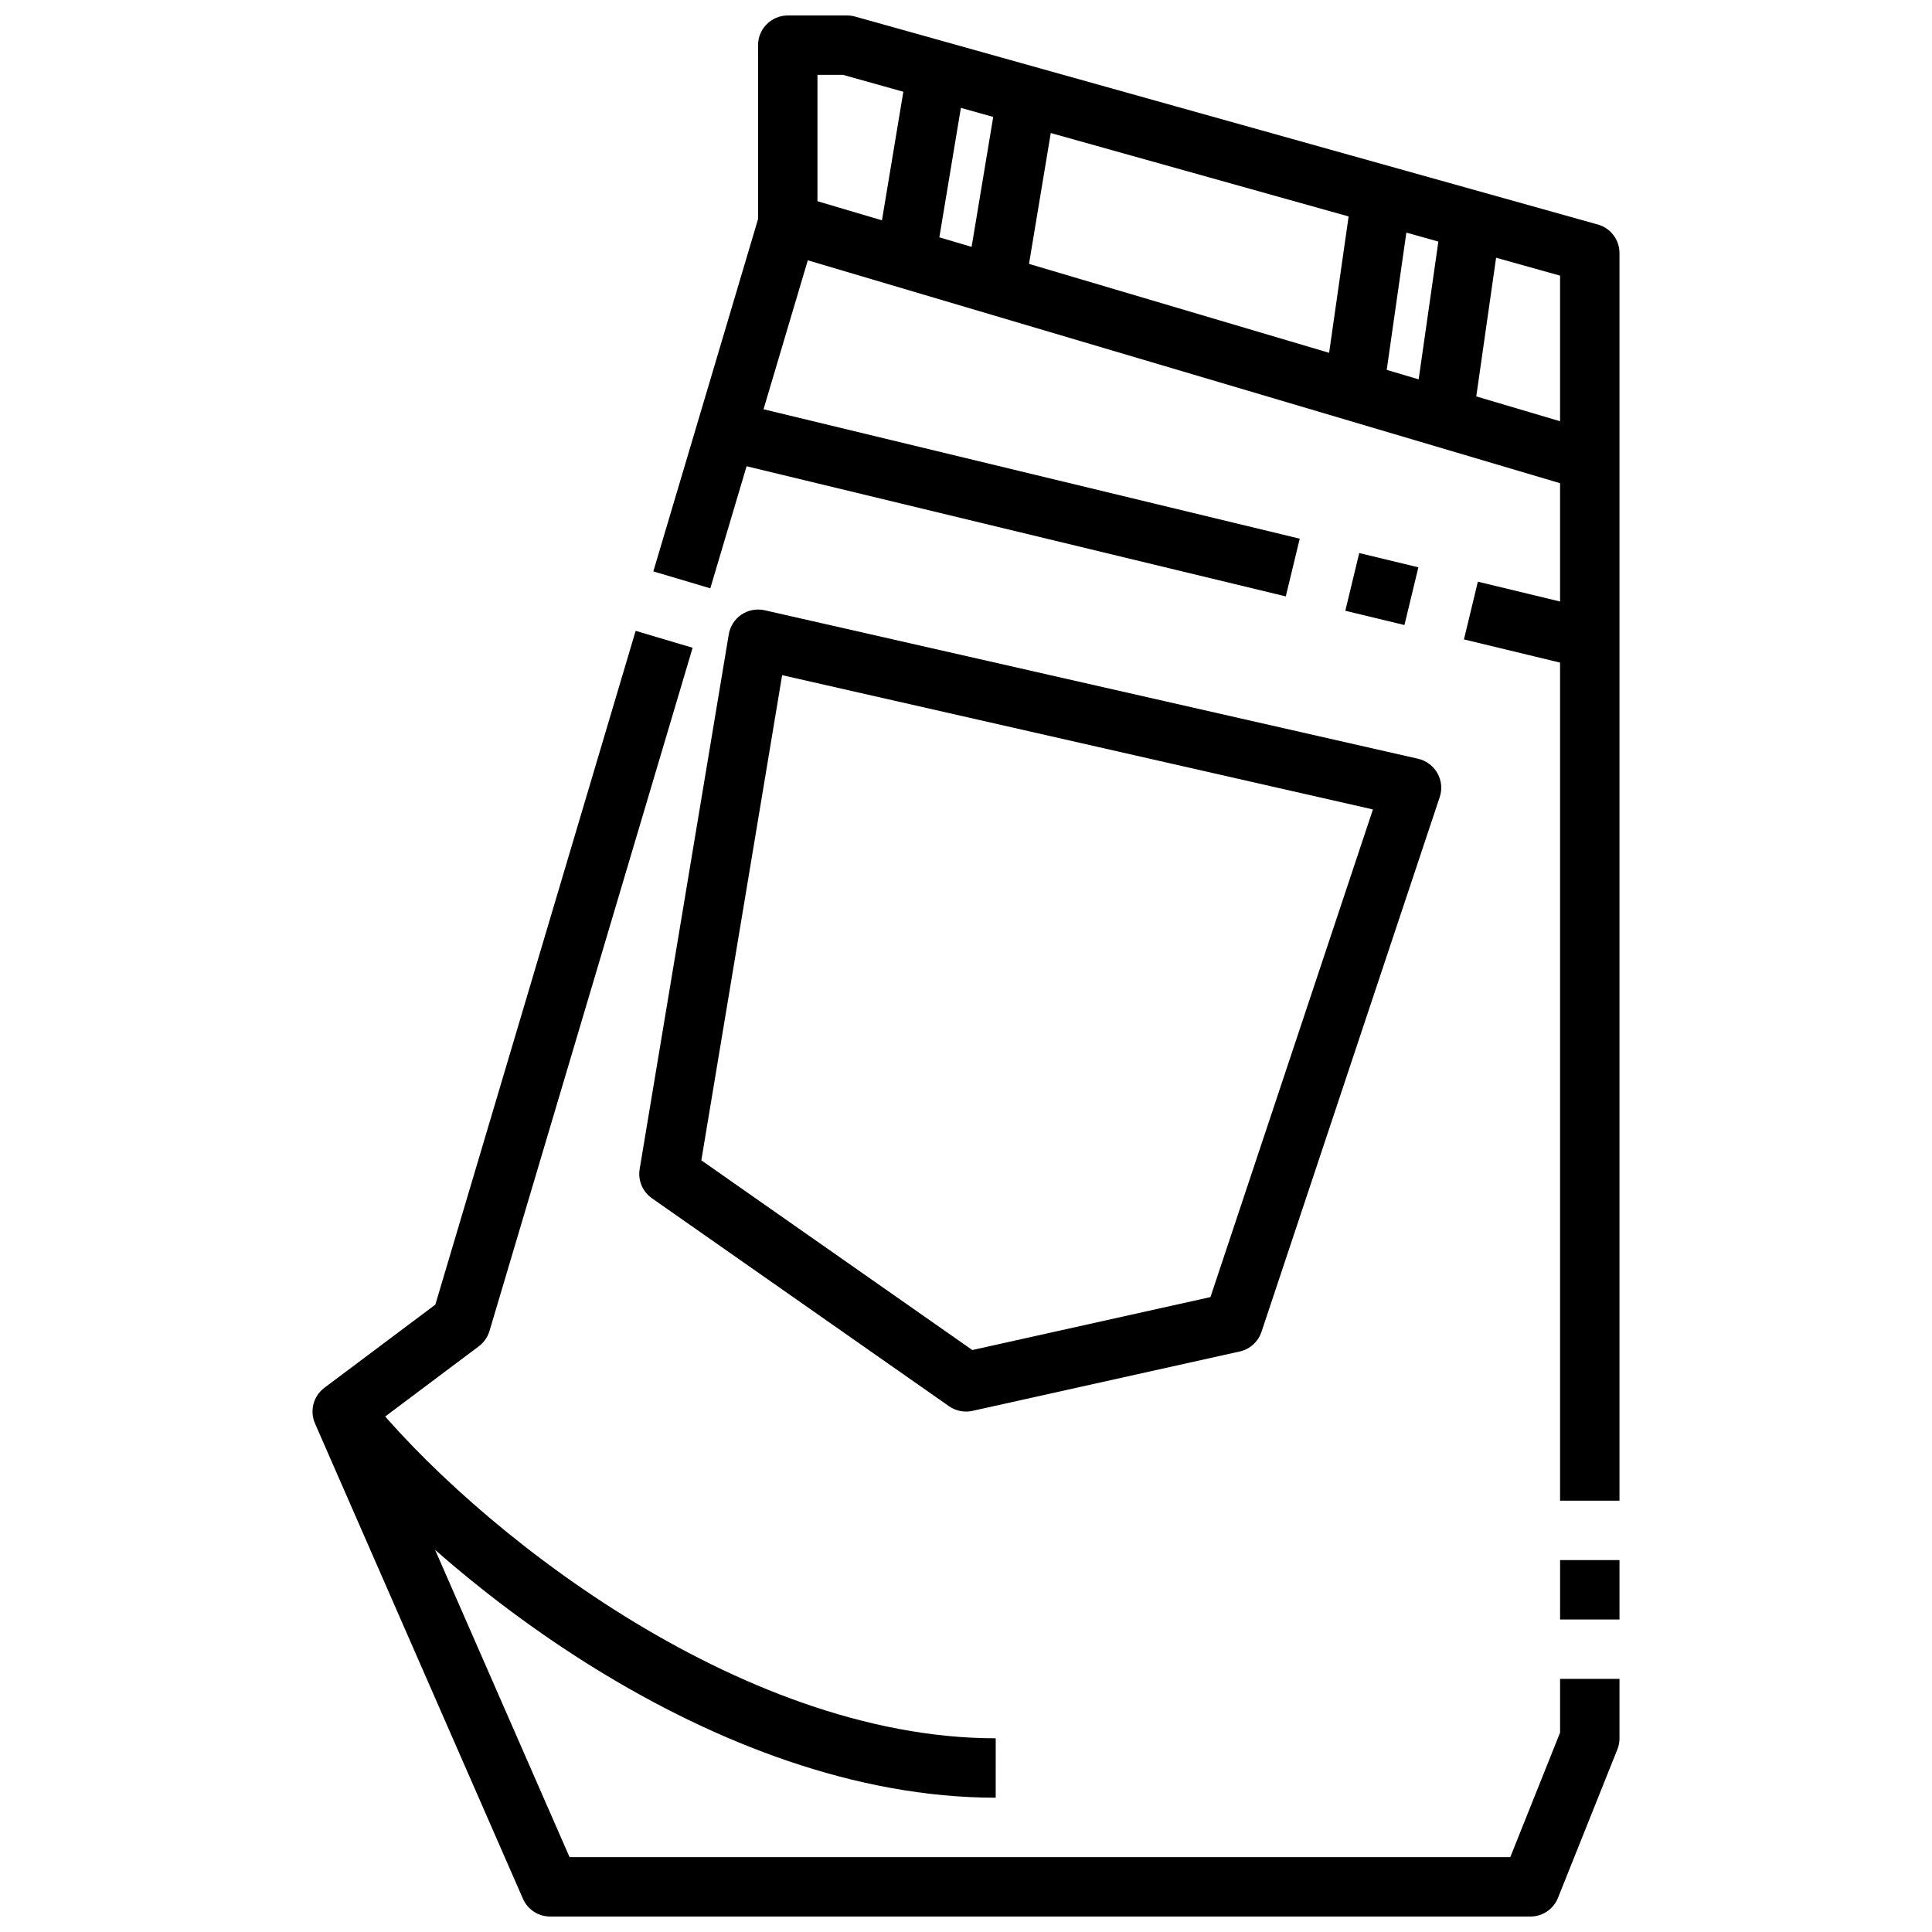
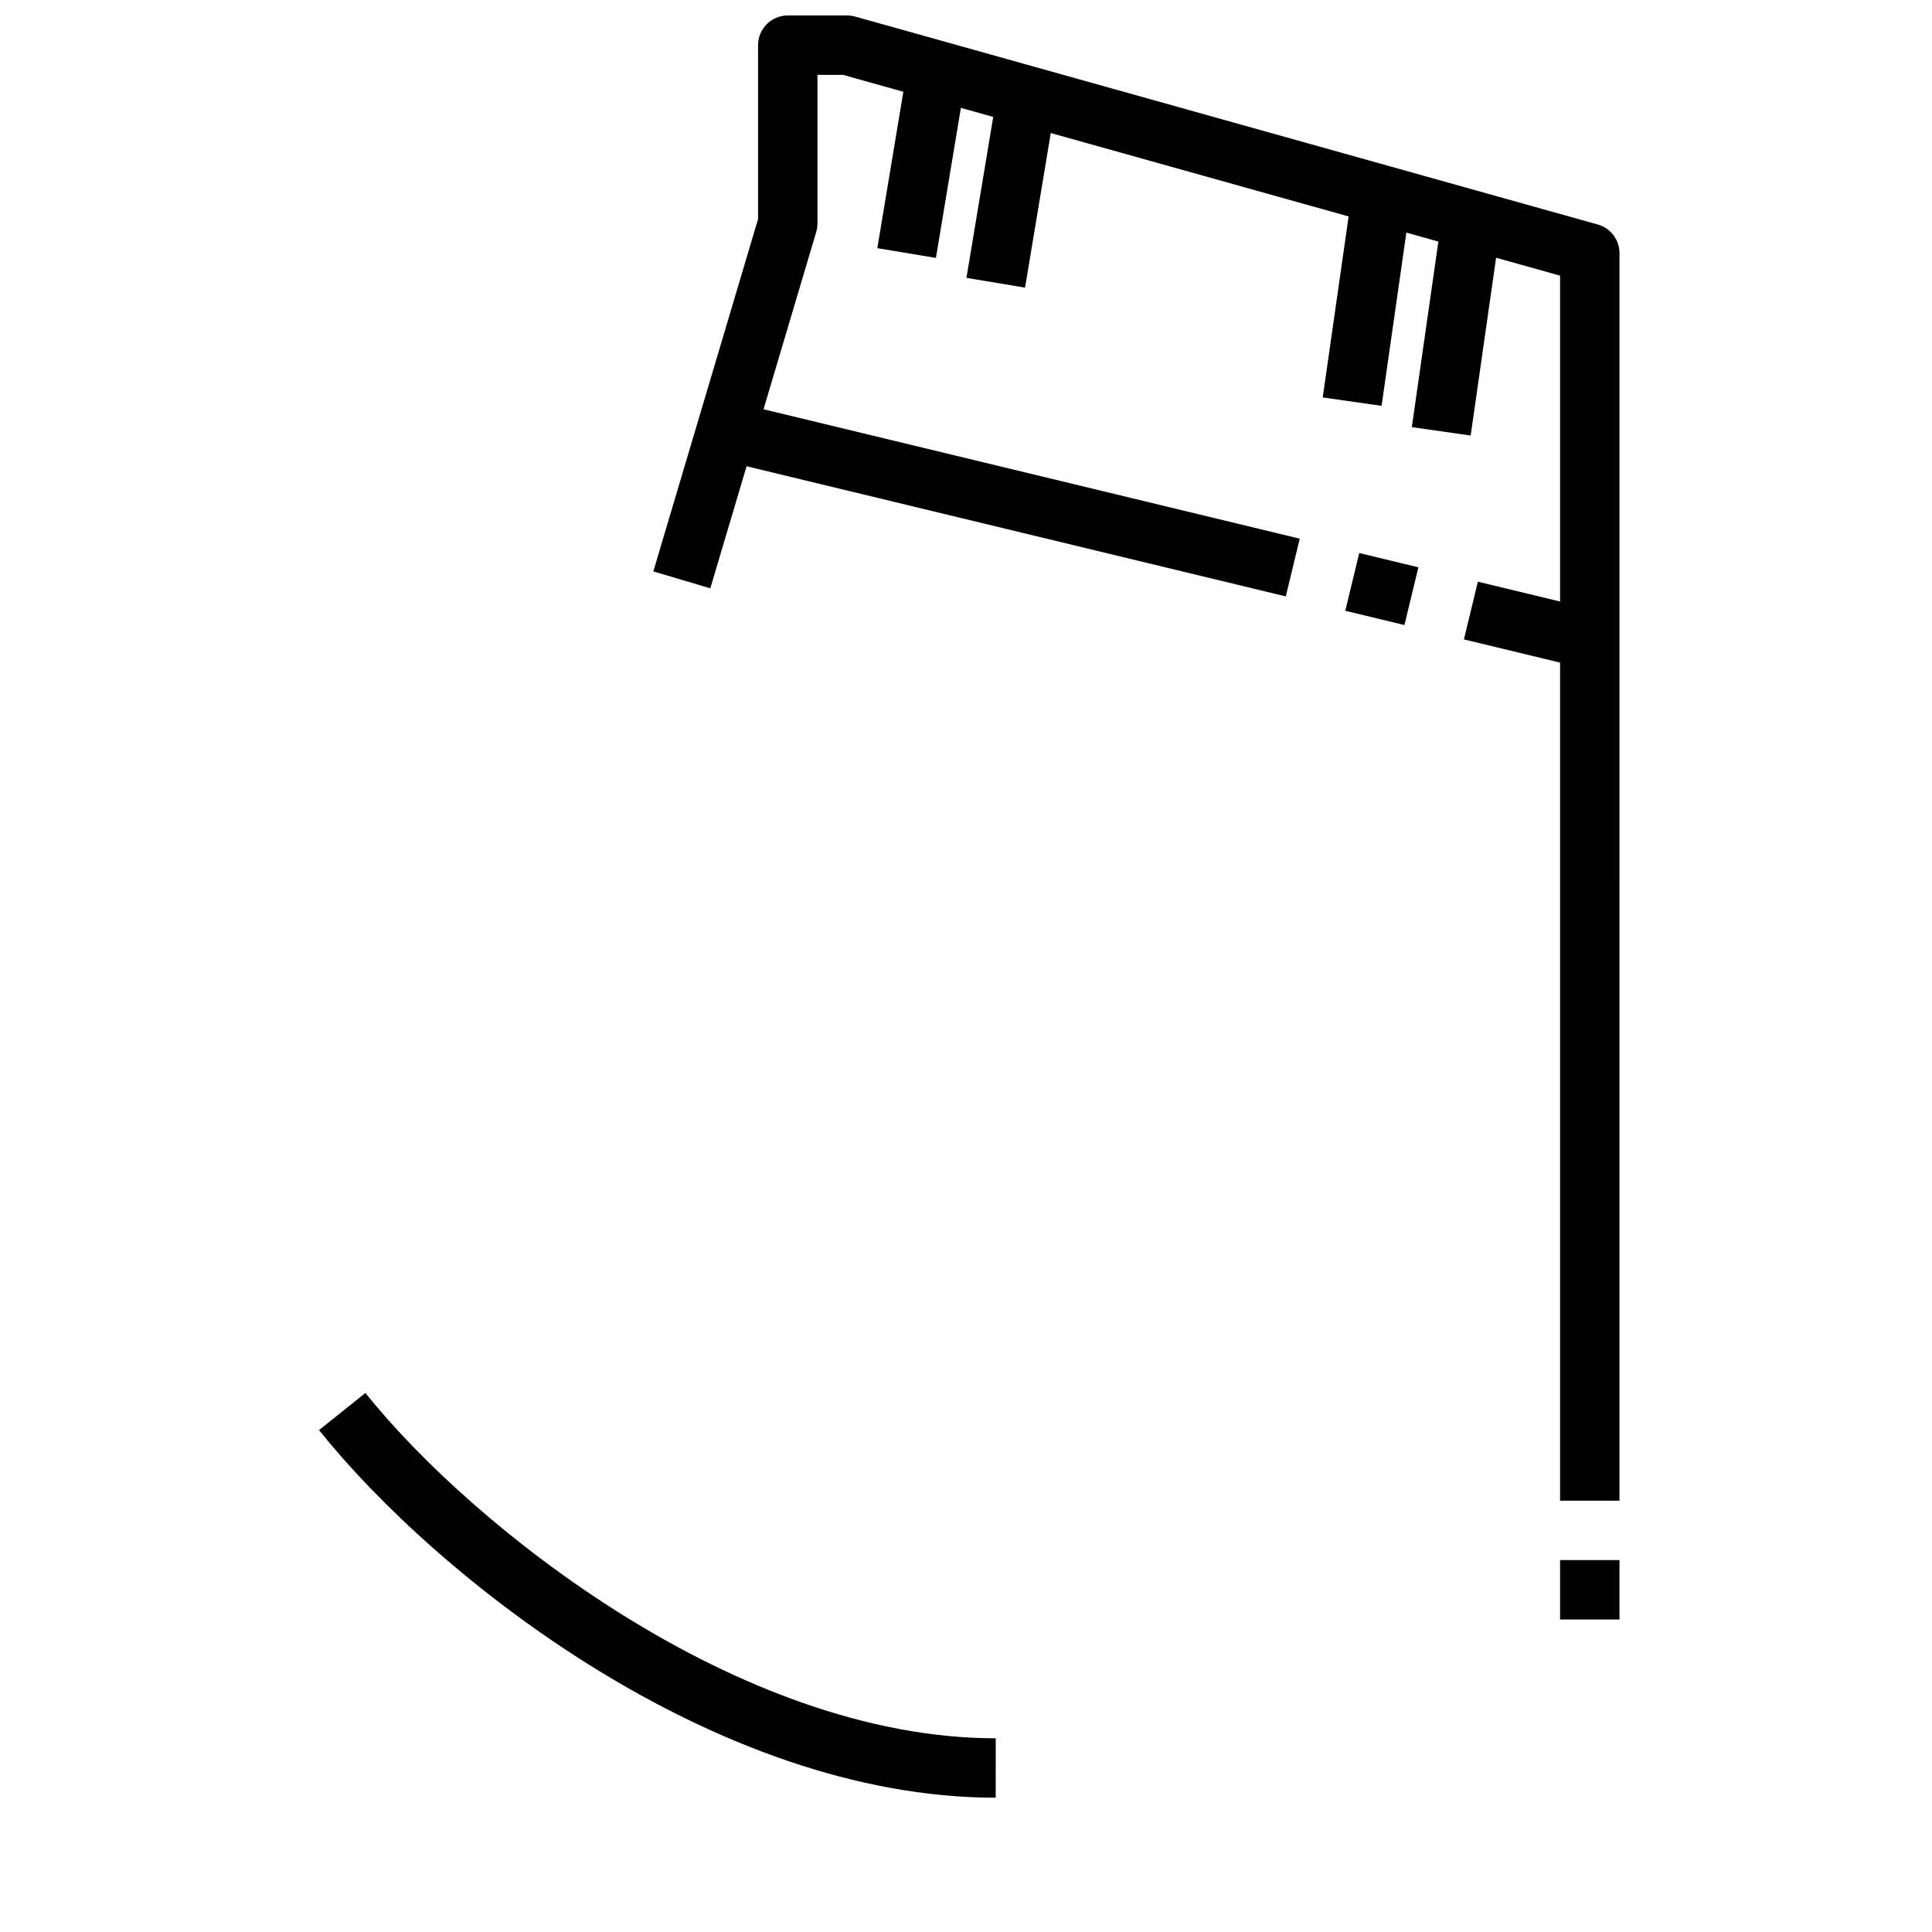
<svg xmlns="http://www.w3.org/2000/svg" width="800px" height="800px" version="1.1" viewBox="144 144 512 512">
  <defs>
    <clipPath id="b">
      <path d="m317 148.09h257v393.91h-257z" />
    </clipPath>
    <clipPath id="a">
      <path d="m226 311h348v340.9h-348z" />
    </clipPath>
  </defs>
  <path d="m557.44 557.44h15.742v15.742h-15.742z" />
  <g clip-path="url(#b)">
    <path d="m573.18 541.7h-15.746v-324.65l-190.01-53.207h-6.789v39.363c0 0.758-0.109 1.512-0.32 2.242l-28.078 94.465-15.098-4.488 27.754-93.371v-46.082c0-4.348 3.523-7.871 7.871-7.871h15.746c0.719 0.004 1.434 0.102 2.125 0.293l196.8 55.105v-0.004c3.398 0.953 5.746 4.051 5.746 7.582z" />
  </g>
  <g clip-path="url(#a)">
-     <path d="m549.57 651.9h-259.78c-3.129 0-5.957-1.855-7.211-4.723l-55.105-125.95h0.004c-1.461-3.344-0.434-7.254 2.484-9.445l29.41-22.043 53.082-178.56 15.098 4.488-53.828 181.05v0.004c-0.488 1.617-1.477 3.035-2.824 4.055l-26.504 19.875 50.543 115.51h249.3l13.199-33v-14.234h15.742v15.742l0.004 0.004c0 1-0.188 1.992-0.559 2.918l-15.742 39.359-0.004 0.004c-1.195 2.988-4.09 4.953-7.312 4.949z" />
-   </g>
-   <path d="m350.53 210.75 4.473-15.094 212.54 62.973-4.473 15.094z" />
+     </g>
  <path d="m400.12 217.64 7.856-47.238 15.531 2.582-7.856 47.238z" />
  <path d="m376.5 209.77 7.856-47.238 15.531 2.582-7.856 47.238z" />
  <path d="m494.54 249.32 7.879-55.102 15.594 2.231-7.879 55.102z" />
  <path d="m518.15 257.19 7.879-55.102 15.594 2.231-7.879 55.102z" />
-   <path d="m400 518.08c-1.617 0-3.191-0.496-4.512-1.426l-78.719-55.105v0.004c-2.484-1.738-3.75-4.75-3.254-7.738l23.617-141.7c0.355-2.137 1.574-4.035 3.367-5.246 1.805-1.203 4.023-1.617 6.141-1.148l173.18 39.359h0.004c2.164 0.504 4.016 1.891 5.106 3.828 1.098 1.934 1.316 4.238 0.609 6.344l-47.23 141.7h-0.004c-0.871 2.625-3.055 4.602-5.754 5.203l-70.848 15.742v0.004c-0.562 0.117-1.133 0.18-1.707 0.18zm-70.141-66.582 71.816 50.277 63.109-14.035 43.059-129.23-156.57-35.582z" />
  <path d="m531.96 313.45 3.691-15.297 31.504 7.602-3.691 15.297z" />
  <path d="m500.52 305.86 3.691-15.297 15.672 3.781-3.691 15.297z" />
  <path d="m335.18 265.95 3.691-15.297 149.57 36.102-3.691 15.297z" />
  <path d="m407.87 620.41c-74.391 0-147.99-58.254-179.33-97.418l12.297-9.84c28.297 35.387 98.676 91.516 167.04 91.516z" />
</svg>